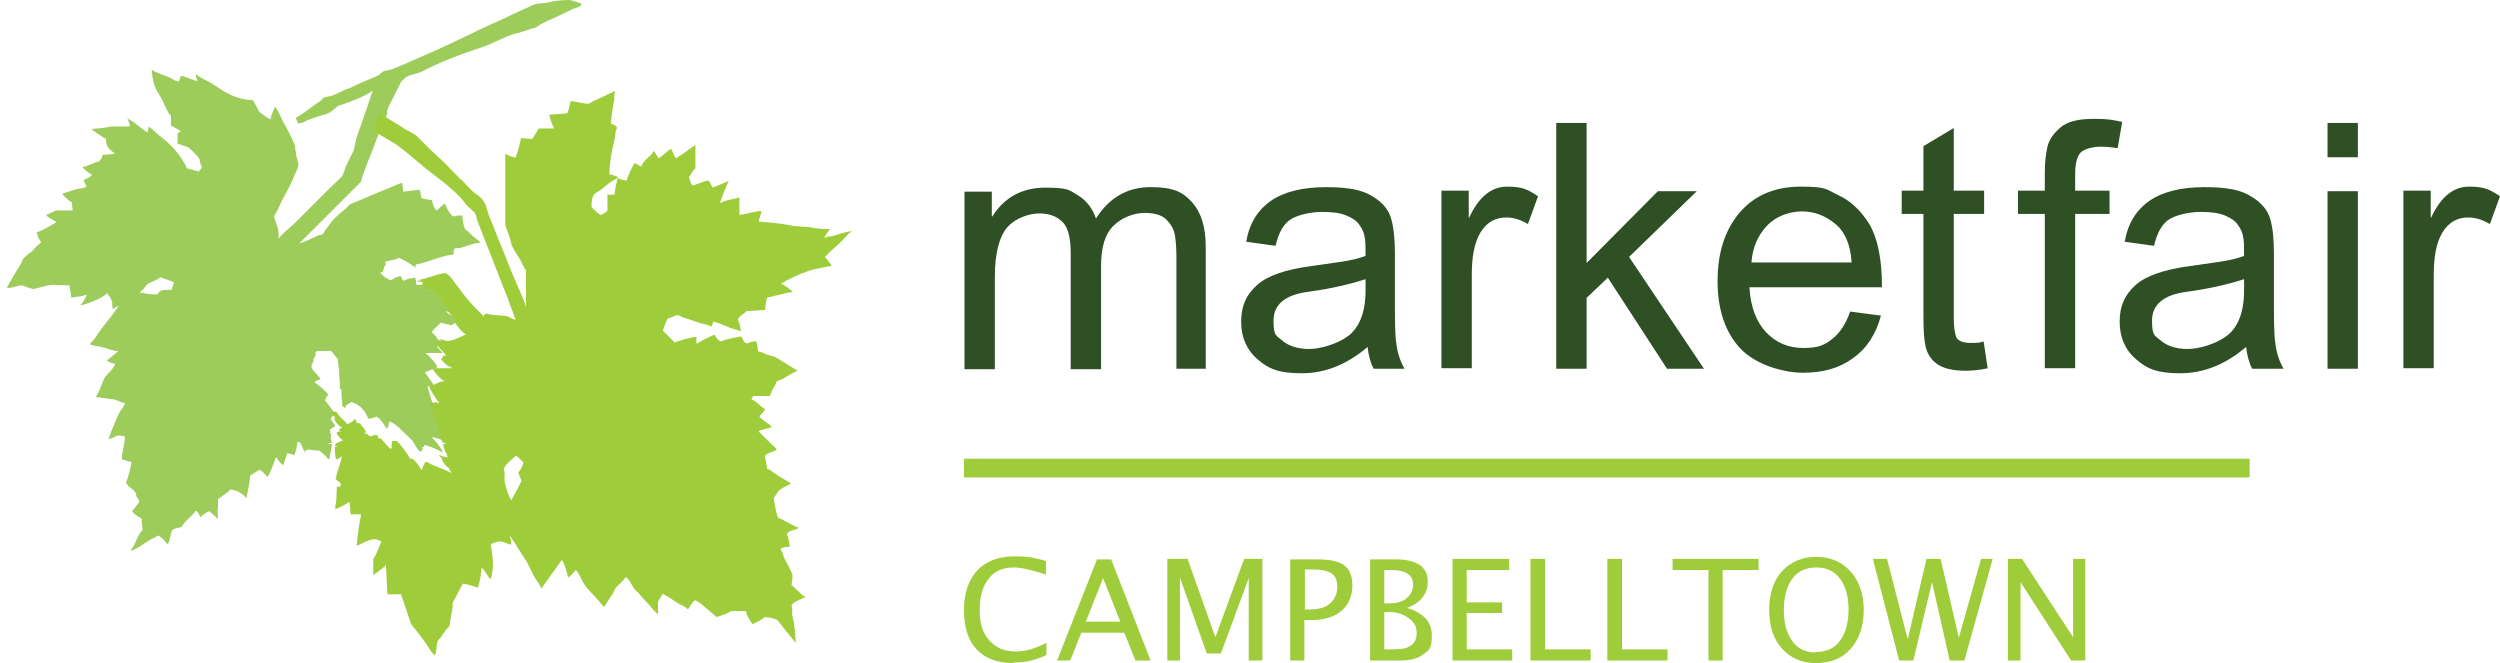
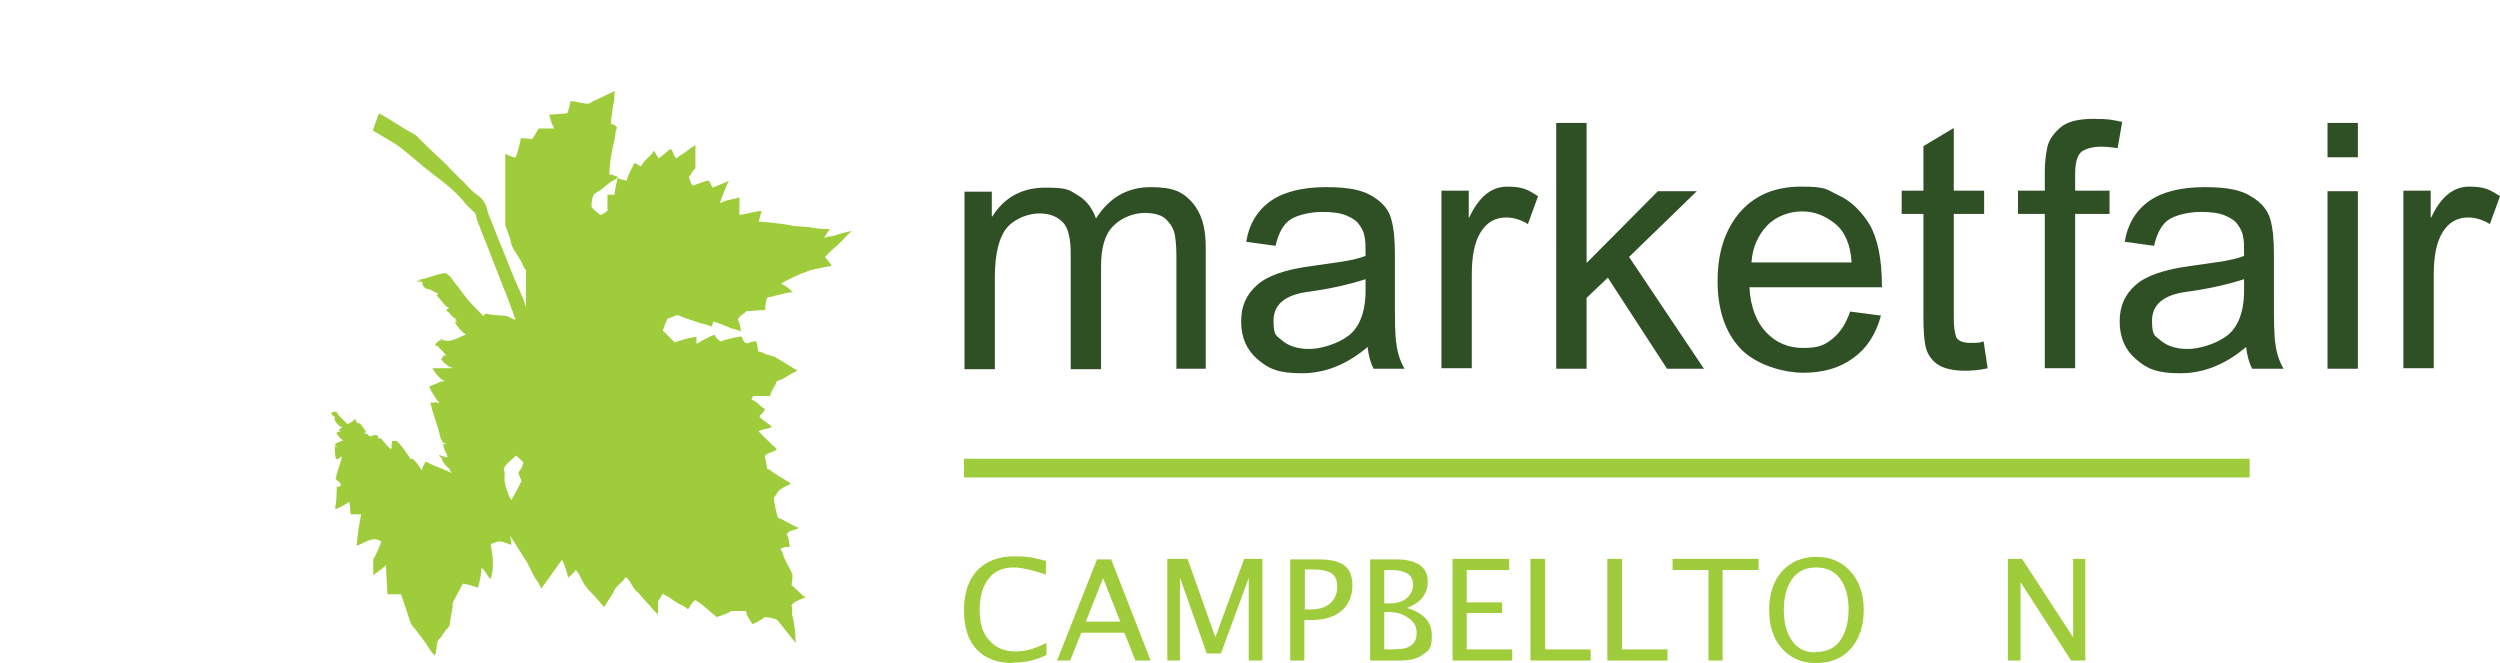
<svg xmlns="http://www.w3.org/2000/svg" version="1.1" viewBox="0 0 494.3 131.1">
  <defs>
    <style>
      .cls-1 {
        fill: #2f4f25;
      }

      .cls-2 {
        fill: #9ecc5b;
      }

      .cls-2, .cls-3 {
        fill-rule: evenodd;
      }

      .cls-4, .cls-3 {
        fill: #9fcc3b;
      }
    </style>
  </defs>
  <g>
    <g id="Layer_1__x28_1:1_x29_">
      <g>
-         <path class="cls-2" d="M112.7,0c-1.8,0-3.4.2-4.9.6-.6,0-1.3.1-1.9.2-.7.2-1.5.7-2.3,1-1.6.7-3.2,1.5-4.7,2.2-4.8,2.1-9.3,4.5-14,6.5-2.5,1.1-4.9,2.2-7.4,3.2-.6.2-1.1.2-1.7.4-.4.2-.8.8-1.4,1-1.7.7-3.4,1.4-5,2.2-.5.3-1,.3-1.5.6-.7.3-1.5.8-2.2,1-.6.2-1.4.2-2,.6-.1,0,0,0,0,.2-1.8,1.2-3.3,2.5-5.2,3.6,0,.2.4.9.4,1.1.8,0,1.2-.3,1.8-.6,1.3-.5,2.6-.9,3.9-1.3.9-.3,1.6-1.1,2.3-1.6.2,0,6.1-2,6.8-3.1-.3,1.2-2.8,8.3-3.2,9.4-.3,1-.3,1.9-.7,2.8-.4.9-.9,1.8-1.3,2.6-.3.7-.5,1.6-.9,2.3-.8.8-1.6,1.5-2.4,2.3-2.3,2.3-4.6,4.6-6.9,6.9-1,1-2.4,1.9-3.2,3.1h0c0-1.2,0-1.9-.4-2.8-.2-.5-.3-1-.5-1.4,0-.5.6-1.2.8-1.7,1-2.4,2.3-4.2,3.2-6.6.2-.4.8-1.7.8-2.1,0-.5-.3-1.3-.4-1.7-.1-.7-.2-1.4-.3-2.1-.6-1.7-1.6-3.4-2.4-4.9-.5-.9-.8-2-1.5-2.7,0-.1,0,0,0-.2-.3.8-.8,1.7-.9,2.6-.3,0-2.2-1.4-2.4-1.7,0-.2-.1-.3-.2-.5-.3-.5-.6-1.1-.9-1.6-4-.2-5.7-1.8-8.3-3.4-1-.6-2.2-1-3-1.8h0c0,.4.2,1.1.4,1.4h0c-1.2-.1-2.2-.9-3.4-1,0,.4-.2.9-.4,1.1-.3.1-1.1-.4-1.4-.6-1.2-.6-2.9-1-3.9-1.7h0c0,.4,0,1.1.2,1.4-.1.2,0,.1-.4.2,0,0,.2,0,.4,0,.2,1.9,1.2,3.1,1.9,4.4.5,1,.9,2.3,1.7,3.1v1.9c.6.4,1.3.7,1.9,1.1-.1.2-.4.4-.6.5v2c.7.2,1.4.5,2.1.7.2.1,2,1.9,2.1,2.1.3.5.2,1.3.6,1.7,0,.5-.4.7-.6,1-.8-.2-1.5-.4-2.3-.6-1.3-2.7-3.2-4.8-5.5-6.5-.7-.6-1.4-1.3-2.1-1.8h0c0,0,0,0,0,0,0,.4-.2.8-.2,1.2-1-.6-1.8-1.3-2.7-2-.5-.3-1-.5-1.3-.9h0c.1.7.5,1.1.5,1.7h-3.7c-1.2.3-2.7.4-3.9.5.2.3,2.4,1.8,2.8,1.9,0,.5.2,1.4.5,1.8.2.4,1,.9,1.3,1.1-.3.2-1.9.3-2.4.3-.1.3-.2.8-.5,1.1-.2.3-.6.3-.9.4-.8.3-1.7.8-2.6.9.4.6,1.3,1.2,1.9,1.6-.3.4-1.2.8-1.7,1,.2.4.4.9.6,1.3-.5.4-1.3.3-2,.5-.9.3-1.9.6-2.8.9.2.4,1.5,1.6,1.9,1.7,0,.5.1,1.1.2,1.6-1.1,0-2.2,0-3.2,0-.7.2-1.4.7-2.1.9.2.4,1.7,1.2,2.1,1.4h0c-1.1.6-2.7,1.7-3.9,2,0,.6.4,1.5.8,1.9-.1.4-.4.5-.7.7-.4.4-.7.8-1.1,1.2-.5.4-1.5,1.1-1.8,1.6-.2.3-.2.6-.4.9-.7,1.1-1.4,2.3-2.1,3.5-.3.4-.4.9-.7,1.3h0c.9-.1,1.8-.3,2.8-.6.7,0,2,.9,2.8.7,1.3-.3,2.9-1,4.5-.7.4,0,1-.1,1.3,0h1c.1.8.3,1.5.4,2.3v.2c.8-.3,2.1-.2,2.8-.6h.2c0,.5-.9,1.8-1.3,2.1h0c1.5-.3,4.5-1.4,5.3-2.4.4.2.9,1.1,1,1.5.2.5,0,1,.2,1.4v.2c.3-.1.6-.3.9-.6h.2c-1.1,1.9-2.7,3.5-3.9,5.3-.5.7-1,1.6-1.7,2.1,0,0,0,.2,0,.2.8.3,1.8.4,2.7.6.9.3,1.9.7,2.9.7h0c-.8.7-1.5,1.3-2.3,1.9h0c.5.3,1.1.6,1.7.6-.3,1-1.4,1.8-2,2.6-.7,1.1-1.1,3.1-1.9,4h0c1.3.2,2.5.3,3.8.5.6.2,1.2.6,2,.7-.2.8-.8,1.3-1.1,1.9-.6,1.2-1.1,2.5-1.6,3.7-.2.5-.3,1.1-.6,1.5h0c.7,0,1.3-.5,1.9-.7.5,0,.9.1,1.4.2,0,1.5-.6,3.1-.6,4.3v.2c.6.2,1.1.4,1.7.5h.2c-.1.8-.7,3.5-1.1,4,.2.9,1.4,1.3,1.8,2,.2.3.2.5.3.9.1.2.6.7.5,1.1-.5.6-.9,1.2-1.4,1.8.1.3,1.5,1.3,1.9,1.4,0,.7.1,1.4.2,2.1,0,.3-.4.6-.6.9-.6,1-.9,2.3-1.7,3.2v.2c1.3-.4,2.5-1.4,3.5-2,.6-.4,1.3-.6,1.8-1,.5,0,1.6,1.3,1.9,1.7.5-.3.6-2.3,1-2.8,0-.2,1.7-.6,2-.6,0,0,0,0-.2,0,.6-1.2,2-2,2.8-3.2.4.1.8.9.9,1.3h0c.2-.3,1.3-1.1,1.7-1.2.2,0,1.4,1.1,1.6,1.4h.2c0-.6-.2-1.7,0-2.1v-1.8c0,0,.3,0,.4-.2.5-.4,1.7-1.1,2-1.6,1.3,0,2.7,1,3.2,1.7.2-.2,0-.5.2-.9.2-.9.5-2.5.6-3.6.5-.3,1.2-.7,1.7-1.1.7.1,1.2,1,1.7,1.4h0c.3-.2,1.5-3.3,1.6-3.8h.2c.3.5.8,1.2,1.3,1.5,0,0,0,0,0,0,.3-.8.5-1.6.8-2.4.1,0,1.1.2,1.3.4.3-.1.7-2.1.7-2.6.2,0,.3,0,.4,0,.3.2.9,1.7,1,2.1h.2c0,0-.1-.1-.2-.2v-.2c.1,0,0,0,.2,0,.4,0,.3,0,.3-.2.8,0,1.6.2,2.4.2.4.2,1.5,1.2,1.7,1.6h.4c0-1,.4-1.8.4-2.9-.2,0-.2,0-.2,0h-.4v-.2h.6c0-.3-.2-.6-.2-.7,0-.3.1-.8,0-1.2,0,0-.2-.2-.2-.2,0,0,.2-.3,0-.6.5-.2.8-.5,1.1-.7,0,0-.7-1.1-.9-1.2.1-.6.6-.9.9-1.3-.8-.6-1.2-1.8-2-2.4,0-.4.2-.9.6-1.2-.1-.5-2.2-2.2-2.7-2.5.1-.3.8-.5,1.2-.6-.5-.9-1.5-1.5-1.8-2.4-.2-.5.7-1.2.3-1.6,0,0,.2-.1.2-.2.2-.2.5-.9.2-1.1.2-.1.2,0,.3-.3h2.8c.3.1,1.1,1.4,1.5,1.7-.2.3,0,.8,0,1.3h.2c-.1.2,0,0-.2.2.3.8.1,2.1.3,2.9,0,.3,0,1.1,0,1.2v.2h.3c0,1.2.1,2.3.2,3.5.3,0,.4.1.4.3.3-.1.2-.4.4-.6.3-.2.7-.4.9-.6,1.5.2,3,1.9,3.4,3.3.5,0,1.2-.2,1.6-.4.5,0,1.8,1.8,2,2.3,0,0,0,0,0,0h.2v-.3c-.2,0-.1,0-.2,0h0c0,0,.4,0,.4,0,0-.3,0-.7.2-.9v-.2c1.3.5,2.6,2,3.6,2.9.3.3.6.6.9.9.5.7.9,1.7,1.6,2.2h0c.3,0,.3-.3.5-.6,0,0-.1-.1-.2-.2.3-.2.4,0,.5-.5.6,0,3.1,1.1,3.5,1.4h.2c-.4-.8-1.5-2.3-2.1-2.8v-.2c.7.2,1.3.4,2,.6h.2c-1.1-3.6-2.1-7.1-3.2-10.6.3,0,.8,0,.9,0h.5c-.5-1-1.4-2-1.9-2.8.8-.3,1.7-.7,2.5-1-.2-.7-1.6-2.1-2.1-2.6-.3-.1,0,0-.2-.2h0c0,0,3.4,0,3.4,0-.4-.4-.7-.7-1.1-1.1-.2-.4.2-.3-.2-.6.5-.3.5,0,.9-.6,0,0,0,0,0,0-.4-.2-.7-.5-1-.8h0c0,0,0,0,.2,0-.3-.3-.7-.7-1-1,.3-.8,1.3-1.2,1.7-1.9.7.2,1.4.3,2.1.5.2,0,.5-.3.7-.4.4-.1.7-.2,1-.4.1,0,0,0,.2,0-.8-.4-2.2-1.2-2.8-1.8,0,0,0,0,0,0,0-.4.8-.7,1-1.2-.7-.4-1.4-1-2.1-1.2v-.2c.3-.2.5-.5.7-.9h0c-.7-.7-1.9-.4-2.8-.9-.3-.1-.1-.4-.6-.4.1,0,.3,0,.6,0,0-.2,0-.4,0-.6h-2.8c0-.5-.1-.9-.2-1.4-.6.1-1.7.2-2.2.6-.4,0-.5-.6-.6-.9-.6,0-1.5.4-1.9.8-.8-.1-1.7-.9-2.2-1.4h0c.2-.2.1-.2.5-.2.1-.5.3-1.2.6-1.6-.1-.3,0-.3-.3-.3.7-.5,2.1-.4,2.8-.9.6,0,3,1.6,3.4,2,0,0,0,0,0-.2h-.2c.1-.2.2-.1.2-.5,2.5-.4,4.8-1.7,7.5-2v-.6h-.4c0,0,.4,0,.5-.2,0,0,0-.3,0-.3.3-.2.9-.1,1.3-.2,1.1-.3,2.7-1,3.9-1-.4-.5-1-.9-1.5-1.3-.3-.3-.6-.6-.9-.9-.2-.2-.6-.3-.7-.6-.2-.4-.5-2-.5-2.6-.4,0-1.3,0-1.6.2-.7,0-1.6-1.9-1.8-2.5-.7.2-1.1,1-1.7,1.3h0c-.4-.3-.8-1.4-.9-2-.7-.1-1.4-.3-2-.4-.3-.4-.1-1.1-.4-1.5v-.2c-1.1.1-2.2.3-3.3.4,0-.6-.1-1.2-.2-1.8-3.4,1.4-6.8,2.8-10.3,4.3-.3.3-.7.7-1,1-.9.7-1.9,1.5-2.6,2.4-.5.7-1,1.3-1.5,2,0,.2-.2.4-.3.5-.2.2-.5.1-.8.2-.9.4-1.9.9-2.8,1.3-.5.2-1,.2-1.3.6h0c4.2-4.2,8.3-8.3,12.5-12.5.2-.3.1-.6.2-.9.5-1.2.9-2.5,1.4-3.7.6-1.3,1-2.7,1.6-4.1.2-.6.6-1.3.8-2l1.2-2.8c-.3-.5.7-2.3,1-2.8.6-1.2,1.1-2.3,1.7-3.4.2-.4.5-.3.7-.7.5-.7,2.7-.9,3.5-1.4,3.7-1.9,7.6-3.4,11.9-4.8,2.4-.8,4.1-2,6.6-2.7,1.3-.2,2.6-.9,3.8-1.1.6-.4,1.4-.9,2.1-1.2,1.8-.8,3.5-1.6,5.1-2.4.7-.4,1.4-.3,1.9-.9,0,0,0-.1.1-.1,0,0-.3-.3-.3-.3M34,57.3c-.2,0-.4,0-.6,0-1.3,0-1.8.1-2.3.9-.6,0-2.3,0-2.7-.3h-.7c.1-.4.5-.5.7-.8.3-.3.5-.8.9-1,.8-.5,1.8-.7,2.4-1.3.9.3,1.8.7,2.7,1-.2.5-.3,1-.5,1.6" />
        <path class="cls-1" d="M393.1,72.8c-1.8.4-3.3.5-4.5.5-2.6,0-4.5-.5-5.7-1.4-1.2-.9-1.9-2.1-2.2-3.5-.3-1.4-.4-3.4-.4-5.9v-20.2h-4.3v-4.6h4.3v-8.8l6-3.6v12.4h6v4.6h-6v20.6c0,1.8.2,3,.5,3.8.4.7,1.3,1.1,2.8,1.1s1.7,0,2.6-.3l.8,5.3ZM366.1,51.9c-.2-3.6-1.4-6.2-3.3-7.7-2-1.6-4.1-2.4-6.5-2.4s-5.1.9-6.9,2.8c-1.8,1.9-2.9,4.3-3.1,7.3h19.9ZM372.2,56.8h-26.3c.2,3.9,1.4,6.9,3.3,8.9,2,2.1,4.4,3.1,7.4,3.1s4.2-.6,5.7-1.8c1.5-1.2,2.7-3,3.5-5.4l6.1.8c-1,3.7-2.8,6.5-5.5,8.4-2.7,2-6,2.9-9.9,2.9s-9.4-1.6-12.4-4.8c-3-3.2-4.5-7.7-4.5-13.3s1.4-10,4.3-13.5c2.9-3.4,6.9-5.2,12.2-5.2s5,.6,7.4,1.7c2.4,1.1,4.4,3,6.1,5.7,1.6,2.7,2.5,6.8,2.5,12.4M336.9,72.9h-7.3l-11.7-18-4.2,4v14h-6V24.3h6v27.7l14.1-14.2h7.7l-13.4,13,14.8,22.1ZM304.1,38.8l-2,5.5c-1.5-.9-2.9-1.3-4.3-1.3-2.2,0-3.9,1-5.1,3-1.2,2-1.7,4.8-1.7,8.4v18.4h-6v-35.1h5.4v5.3h.1c1.9-4.1,4.4-6.1,7.5-6.1s4.1.6,6.1,1.9M270,57.4v-2.2c-3.1,1-6.9,1.9-11.4,2.5-4.5.6-6.8,2.5-6.8,5.7s.6,2.9,1.8,4c1.2,1,3,1.6,5.2,1.6s5.5-.9,7.8-2.6c2.2-1.7,3.4-4.7,3.4-9M277.9,72.9h-6.3c-.6-1.1-1-2.5-1.2-4.3-4,3.4-8.3,5.2-13,5.2s-6.6-.9-8.8-2.8c-2.1-1.8-3.2-4.3-3.2-7.4s1-5.3,3.1-7.2c2.1-1.9,5.6-3.1,10.8-3.8l5.6-.8c2.1-.3,3.8-.7,5.1-1.2,0-1.8,0-3.1-.2-3.8-.1-.7-.4-1.5-1-2.3-.5-.8-1.4-1.4-2.6-1.9-1.2-.5-2.8-.7-4.8-.7s-4.6.5-6.1,1.4c-1.5.9-2.5,2.7-3.1,5.3l-5.8-.8c.6-3.6,2.3-6.3,4.9-8.1,2.6-1.8,6.3-2.7,10.9-2.7s7.3.6,9.3,1.9c2,1.2,3.2,2.8,3.6,4.5.5,1.8.7,4,.7,6.8v8c0,4.9,0,8.2.3,9.8.2,1.7.7,3.3,1.6,4.9M238.6,72.9h-6v-22.2c0-1.6-.1-3-.3-4.2-.2-1.2-.8-2.2-1.7-3.1-.9-.9-2.4-1.3-4.3-1.3s-4.4.8-6.1,2.5c-1.7,1.6-2.5,4.3-2.5,8v20.4h-6v-22.9c0-3-.5-5.1-1.6-6.2-1.1-1.1-2.6-1.7-4.6-1.7s-4.7.9-6.3,2.7c-1.6,1.8-2.5,5.1-2.5,9.9v18.2h-6v-35.1h5.4v4.9h.1c2.4-3.8,5.9-5.7,10.5-5.7s4.7.5,6.4,1.5c1.7,1,2.9,2.6,3.6,4.6,2.6-4.1,6.2-6.2,10.8-6.2s6.4,1,8.2,3c1.8,2,2.7,4.9,2.7,8.8v24.1Z" />
        <path class="cls-1" d="M494.3,38.8l-2,5.5c-1.5-.9-2.9-1.3-4.3-1.3-2.2,0-3.9,1-5.1,3-1.2,2-1.7,4.8-1.7,8.4v18.4h-6v-35.1h5.4v5.3h.1c1.9-4.1,4.4-6.1,7.5-6.1s4.1.6,6.1,1.9M466.2,31.1h-6v-6.8h6v6.8ZM466.2,72.9h-6v-35.1h6v35.1ZM443.7,57.4v-2.2c-3.1,1-6.9,1.9-11.4,2.5-4.5.6-6.8,2.5-6.8,5.7s.6,2.9,1.8,4c1.2,1,3,1.6,5.2,1.6s5.5-.9,7.8-2.6c2.2-1.7,3.4-4.7,3.4-9M451.6,72.9h-6.3c-.6-1.1-1-2.6-1.2-4.3-4,3.4-8.3,5.2-13,5.2s-6.6-.9-8.8-2.8c-2.1-1.8-3.2-4.3-3.2-7.4s1-5.3,3.1-7.2c2.1-1.9,5.7-3.1,10.8-3.8l5.6-.8c2.1-.3,3.8-.7,5.1-1.2,0-1.8,0-3.1-.2-3.8-.1-.7-.4-1.5-1-2.3-.5-.8-1.4-1.4-2.6-1.9-1.2-.5-2.8-.7-4.8-.7s-4.6.5-6.1,1.4c-1.5.9-2.5,2.7-3.1,5.3l-5.8-.8c.6-3.6,2.3-6.3,4.9-8.1,2.6-1.8,6.3-2.7,10.9-2.7s7.3.6,9.3,1.9c2,1.2,3.2,2.7,3.7,4.5.5,1.8.7,4,.7,6.8v8c0,4.9,0,8.2.3,9.8.2,1.7.7,3.3,1.6,4.9M419.6,24.1l-.9,5.2c-1.2-.2-2.4-.3-3.5-.3s-2.6.3-3.5.9c-.9.6-1.4,2.1-1.4,4.5v3.3h6.8v4.6h-6.8v30.5h-6v-30.5h-5.3v-4.6h5.3v-3.8c0-1.8.2-3.4.5-4.8.3-1.4,1.2-2.7,2.6-3.9,1.4-1.2,3.6-1.7,6.6-1.7s3.6.2,5.6.6" />
        <rect class="cls-4" x="190.6" y="90.7" width="254.2" height="3.7" />
        <path class="cls-3" d="M75,22.4c1.1.7,4.2,2.5,5.2,3.2.7.4,1.4.7,2.1,1.2.7.7,1.4,1.4,2.1,2.1,1.3,1.3,2.7,2.5,4,3.8.8.9,1.7,1.7,2.5,2.6,1.1.8,1.9,2.1,3,2.9.6.4,1.4,1,1.8,1.7.5.7.6,1.7.9,2.5.7,1.7,1.4,3.5,2.1,5.3,1.1,2.5,2,5.1,3.1,7.6.7,1.7,1.7,3.6,2.2,5.4h0v-7.3c-.5-.5-.7-1.2-1-1.8-.5-.9-1.2-1.8-1.7-2.8-.3-.6-.3-1.2-.5-1.8-.3-.8-.6-1.7-.9-2.5v-14.1h0c.2.2,1.9.8,2,.8.3-.5,1-3.1,1.1-3.9.4,0,2.1.2,2.2.2.3-.3,1.2-2,1.3-2.1h3v-.2c-.3-.4-.8-1.9-.9-2.5,1.2-.1,2.4-.2,3.6-.3v-.2c.3-.5.5-1.6.6-2.2.9,0,3,.6,3.5.5.3,0,.9-.5,1.2-.6,1.4-.6,2.7-1.3,4.1-1.9v.2c-.3.5,0,1.2-.2,1.8-.3,1.4-.5,3-.6,4.5.4,0,1.1.4,1.2.8-.4.6-.3,1.6-.5,2.3-.5,2-1,4.6-1,6.9,0,0,0,0,0,0,.6,0,1.1.3,1.7.5h0c0,0,0,0,0,0-.4.5-1.1.7-1.6,1.1-.6.4-1.2,1-1.9,1.5-.5.4-1.4.6-1.5,1.4-.2.3-.3,1.8-.2,2,.2.3,1.7,1.6,1.8,1.5.5-.2.9-.5,1.3-.8v-3.2h1.4c0-.5.5-3.2.7-3.3.4.3,1.2.4,1.7.5.3-1.2,1-2.4,1.5-3.4.1,0,0,0,.2,0,.5.1.6.5,1.2.6.4-1.3,1.9-1.9,2.5-3.1,0,0,0,0,0,0,.3.5.6,1,.9,1.5,0,0,0,0,0,0,.7-.4,1.3-1,1.9-1.5.1-.1.5-.4.6-.3.4.4.5,1.6,1.1,1.8.4-.5,1.2-.8,1.7-1.2.6-.5,1.3-1,2-1.4v4.6c-.6.4-.8,1.2-1.3,1.7.2.5.4,1.6.9,1.7.3-.2,2.9-1.1,3-1,.3.4.6,1,.8,1.4,1.1-.4,2.1-.9,3.2-1.3h0c-.3.5-1.6,3.6-1.7,4.3h.2c.8-.6,2.7-.7,3.6-1.1v3.5c1.5-.2,2.9-.7,4.4-.8h0c-.2.7-.4,1.4-.6,2.1,2.3.2,4.8.4,7,.9,1,0,2,.2,3,.2,1.2.3,2.7.4,4.1.4h0c-.4.5-.9,1.2-1.1,1.7h.2c.4-.3,1.1-.2,1.7-.4,1.1-.3,2.3-.8,3.5-.9h0c-.8.6-1.3,1.3-2,2-.6.6-1.3,1.2-2,1.8-.4.4-.8.8-1.3,1.3,0,0,0,0,0,0,.2.3,1.4,1.6,1.3,1.7-.3.2-.8.2-1.3.3-1.1.3-2.4.4-3.6.9-1.7.6-3.6,1.5-5.1,2.4h0c.9.3,1.7,1.1,2.4,1.6h0c0,0-.2,0-.2,0-.3.2-.7.1-1,.2-1,.3-2.2.5-3.2.8-.3,0-.5,0-.7.2-.3.5-.4,1.8-.4,2.4-1.2,0-2.5.2-3.7.2-.4.6-1.6.9-1.7,1.8.4.5.5,1.6.6,2.2h-.2c-.5-.4-1.4-.4-2-.7-1-.4-2.2-1-3.3-1.2,0,.3-.2.8-.4,1-.5-.4-1.4-.5-2.1-.7-1.1-.4-2.2-.7-3.3-1.1-.3-.1-.8-.4-1.2-.5-.3,0-1.6.6-2,.7-.2.3-1,2.3-.9,2.4.8.8,1.5,1.5,2.3,2.3,1.1-.4,3.1-1,4.3-1.1v1.3h.2c.4-.3,2.8-1.6,3.4-1.7.2.5.8,1.3,1.4,1.3.5-.4,2.1-.6,2.8-.8.3,0,.9-.2,1-.2.4.4.5,1.4,1.3,1.4.4-.3,1.2-.3,1.7-.5v.2c.3.4.3,1.4.4,1.9.6,0,1.2.4,1.7.6.6.2,1.2.3,1.7.5,1.5.9,2.9,1.8,4.4,2.7h0c-1,.4-2,1.1-2.9,1.6-.4.2-1,.3-1.3.6,0,.2-.2.4-.2.6-.3.5-.7,1.1-.9,1.7,0,.2-.1.3-.2.5h-3.3c-.1.3-.3.4-.3.7,1,.3,1.7,1.4,2.7,1.9-.3.5-.7,1-1.1,1.3,0,.1,0,0,0,.2.6.8,1.7,1.2,2.4,2h0c-.5.4-2.3.5-2.6.9.8.8,1.7,1.7,2.5,2.5.3.3.9.7,1.1,1.1h0s0,0,0,0c-.5.4-2.3.7-2.4,1.4.2.4.4,1.8.5,2.4.5.1.9.5,1.3.8,1.1.7,2.2,1.4,3.3,2v.2c-.4.1-2.2,1.1-2.4,1.4-.3.4-.5.9-.9,1.3,0,.6.6,3.6.8,3.9.3.3.8.3,1.2.6,1,.5,2,1.2,3.1,1.5,0,0,0,0-.2,0-.6.5-2.3.4-2.3,1.4.4.5.4,1.7.6,2.3-.5,0-1.7.1-1.9.5.4.4.5,1,.7,1.6.5,1.1,1.3,2.3,1.7,3.5,0,.7-.1,1.4-.2,2,1,.7,1.7,1.8,2.8,2.4h0c-.6.2-2.8,1-2.8,1.7.3.5,0,1.4.2,2.1.4,1.6.6,3.5.6,5.2h0c-1.2-1.5-2.4-3-3.6-4.5-.4-.3-2-.6-2.5-.6-.4.4-1.2.8-1.7,1.1-.2,0-.7.4-.7.3-.4-.4-.8-1.3-1.1-1.8-.1-.2-.1-.7-.3-.8h-2.8c-.5.4-2.2,1-2.9,1.2-1.1-.9-2.1-1.8-3.2-2.7-.2-.1-1-.7-1.1-.6-.5.3-1,1.2-1.3,1.7h-.2c-.4-.5-1.2-.7-1.8-1.1-1-.6-2-1.4-3.1-1.9-.2.6-.7,1-.9,1.6v2.5h0c-.3-.3-.6-.6-.9-.9-.9-1.2-2-2.1-2.9-3.3-.2-.3-.7-.5-.9-.9-.4-.5-1.1-2.1-1.7-2.3-.5.9-1.4,1.4-2,2.2-.3.4-.4.9-.7,1.3-.5.8-1.1,1.6-1.5,2.4,0,0,0,0,0,0-.5-.3-.8-.9-1.2-1.3-.9-1.1-2-2-2.8-3.2-.4-.6-1.2-2.6-1.7-2.8-.3.5-1,1.2-1.5,1.5,0-.5-.9-3.3-1.2-3.5-1.4,1.9-2.7,3.8-4.1,5.7h0c-.2-.8-.8-1.5-1.2-2.1-.8-1.3-1.2-2.7-2.1-3.9-.7-1.1-1.5-2.3-2.2-3.5-.2-.3-.5-.6-.6-1h0v.5c.2.3.2,1,.2,1.3-.7-.1-1.3-.5-1.9-.6-.7-.2-1.7.3-2.2.5.4,2.1.8,4.7,0,6.9-.7-.5-1-1.8-1.8-2.2,0,1-.4,3-.7,3.9-.9-.3-2-.7-3-.8-.7,1.3-1.3,2.5-2,3.8,0,.3,0,.6,0,.9-.2.8-.3,1.8-.5,2.7,0,.4-.1.7-.2,1.1-.2.2-.4.4-.6.6-.4.5-.7,1-1.1,1.6-.2.2-.3.3-.5.5-.4.9-.2,2.4-.7,3.1v-.2c-.7-.5-1.2-1.6-1.7-2.3-.7-.9-1.4-1.9-2.1-2.8-.3-.4-.7-.7-.9-1.2-.6-1.9-1.3-3.8-1.9-5.7h-2.7c-.1-1.9-.2-3.8-.3-5.8h0c-.3.5-2,1.6-2.5,2v-3.2c.4-.4,1.4-2.8,1.6-3.5h-.2c-1.5-1.1-3.3.5-4.7.9.2-2.1.5-4.3.9-6.2h-2.1c0-.8-.1-1.6-.2-2.4h-.2c-.7.6-1.8,1-2.6,1.4v-.7c.2-.3.3-3.1.3-3.8h.2c.2.1.2.2.3,0,.2,0,.2-.1.3-.2,0-.1,0,0,0-.2-.2-.6-.8-.7-1.1-1.2.3-.4.2-.9.4-1.3.3-1,.7-2,.9-3h-.2c-.1.2-.7.6-.9.5-.3-.3-.3-2-.3-2.5.3,0,.6,0,.8,0-.3,0-.6-.1-.8-.2,0,0,0,0,0-.2.2,0,.2,0,.3,0,0,0-.1-.1-.2-.2.2,0,1.6-.7,1.6-.7-.5,0-1.1-.9-1.4-1.4.3-.2.4-.3.9-.3h0c-.2-.1-.3-.1-.4-.3.2-.2.2-.3.6-.4.1,0,0,0,.2,0-.7-.2-1.6-1.2-1.7-1.9,0,0,.1-.1.2-.2-.4-.2-.7-.4-.8-.9.4-.2.5-.2,1-.2.5,1,1.5,1.6,2.1,2.4.1,0,0,0,.2,0,.4-.1,1.1-.6,1.3-.9,0,0,.2,0,.2,0,0,.2.1.2.2.5-.2,0-.3,0-.4,0h0c.5,0,.5.2.7.3.2,0,.3-.1.3,0,.2.1,1.3,1.6,1.3,1.8-.3,0-.3,0-.4.2.9,0,.7.5,1.3.6.2-.2,1.1-.4,1.3-.2,0,0,.2.2.2.2,0,0-.1.1-.2.2.3,0,.3.1.5.3.1,0,0,0,.2-.2.3.5,1.6,2,2,2.2,0-.2,0-.2.2-.3-.2-.2,0-.9,0-1.3h.9c.6.3,2.4,2.9,2.8,3.6.2-.1.1-.2.2-.2.8.5,1.5,1.6,2,2.4h0c.1-.6.5-1.2.7-1.7.6.1,1.1.5,1.6.7,1.2.5,2.4.9,3.5,1.5v-.2c-.2-.1-.3-.3-.4-.5.2,0,.2,0,.3,0-.7-.3-1.7-1.5-1.8-2.3.1,0,0,0,.2,0-.4,0-.6-.2-.7-.5h.2c.3.2,1.1.4,1.6.4h0c-.2-.2-.2-.2-.3-.5.1,0,0,0,.2,0-.5-.3-.8-1.5-.9-2.1h.7c-.3-.2-.7-.2-.9-.4.2,0,.2,0,.2,0-.6-.4-.6-1.5-.9-2.4-.5-1.7-1.2-3.5-1.6-5.4h.8c.3-.2.7,0,.9.2v-.2c-.4-.4-1.9-2.7-1.9-3.2.7-.2,1.4-.6,2.1-.9.3-.1.6,0,.9-.2-.6,0-2.2-1.9-2.4-2.5h3.3c.2.1.4,0,.5-.2-.7,0-1.6-1-2-1.4.2,0,.3,0,.4,0-.3,0-.4,0-.5-.2.3-.2.4-.6.6-.8.1.1.2.2.4.2-.3-.8-1.1-1.2-1.5-1.8,0,0,0,0,0,0,.2,0,.3,0,.4,0-.4,0-.8-.2-1.1-.4h0c.2-.3.5-.6.7-.8.3-.1.7,0,.9,0-.2,0-.4-.1-.6-.2h0c.1-.1,0,0,.2-.2,1.6,1.1,3.6-.4,5-.9h0c-.7-.1-2-1.9-2.3-2.4.2,0,.3,0,.4-.2-.2-.1-.4-.2-.5-.4,0,0,0,0,0,0,.1,0,.2.1.4.2,0-.2,0,0,0-.2-.6-.3-1.1-.8-1.4-1.3.2,0,.2,0,.2,0-.4,0-.6-.2-.7-.5.1,0,0,0,.2,0-.1,0-.2-.1-.3-.2.3,0,.3,0,.6-.2-.9-.3-1.6-1.7-2.4-2.4,0-.2.1-.2.2-.5-.6-.1-1.1-.6-1.7-.8-.3,0-.5-.1-.8-.2-.2-.1-.6-.7-.6-.9,0-.1,0-.2,0-.4h-1c0,0,0-.2,0-.2.2,0,.4,0,.6,0,0,0,0-.1-.2-.2,1.7-.2,3.4-1.2,5.3-1.3.2.3.6.4.8.7.6.7,1.1,1.5,1.7,2.2,1.2,1.7,2.2,2.9,3.7,4.4.4.4.8.8,1.3,1.3h0c0-.2,0-.2,0-.4.2-.1.2-.1.6-.2.7.4,2.9.3,3.9.5.6.2,1,.6,1.7.7v-.2c-.3-.4-.3-.8-.5-1.3-.5-1.2-.9-2.5-1.4-3.7-1.5-3.7-2.9-7.5-4.4-11.2-.4-1-.8-2.1-1.2-3.1-.2-.5-.2-1.1-.5-1.6-.5-.5-1.1-1-1.6-1.5-1.8-2.4-4.2-4.3-6.6-6.1-2.4-1.8-4.5-3.8-6.9-5.6-.6-.5-4.5-2.7-5.1-3.1l1-2.8ZM102.1,89.9c-.5.8-2.5,2-2.5,3,.4.6,0,1.7.2,2.5.2,1,.8,2.8,1.3,3.5,0,0,0,0,0,0,.4-.8.9-1.6,1.3-2.4.3-.4.4-1,.7-1.3-.1-.7-.5-1.1-.6-1.8.4-.4.9-1.4,1-2-.6-.4-.9-1.1-1.6-1.3" />
        <path class="cls-4" d="M200.3,131.1c-3.1,0-5.5-.9-7.2-2.7-1.7-1.8-2.5-4.4-2.5-7.8s.9-5.9,2.6-7.8c1.7-1.8,4.2-2.8,7.3-2.8s3.9.3,6.3.9v2.7c-2.7-.9-4.9-1.4-6.3-1.4-2.2,0-3.9.7-5,2.2-1.2,1.5-1.8,3.5-1.8,6.2s.6,4.6,1.9,6c1.3,1.5,3,2.2,5.2,2.2s3.9-.6,6.1-1.7v2.4c-2,1-4.1,1.5-6.5,1.5" />
        <path class="cls-4" d="M224.5,130.6l-2.2-5.5h-8.5l-2.2,5.5h-2.6l7.9-20h2.8l7.8,20h-3.1ZM221.5,122.9l-3.4-8.6-3.4,8.6h6.8Z" />
        <polygon class="cls-4" points="230.8 130.6 230.8 110.5 234.8 110.5 240.3 126 246 110.5 249.6 110.5 249.6 130.6 246.9 130.6 246.9 114.3 241.4 129.2 238.6 129.2 233.3 114.2 233.3 130.6 230.8 130.6" />
        <path class="cls-4" d="M255.1,130.6v-20h5.5c2.4,0,4.2.4,5.2,1.2,1.1.8,1.6,2.2,1.6,4s-.7,3.8-2.2,5c-1.4,1.2-3.4,1.8-6,1.8h-1.3v8h-2.8ZM257.9,120.5h1.2c1.7,0,3-.4,3.9-1.2.9-.8,1.4-1.9,1.4-3.3s-.4-2.1-1.1-2.6c-.7-.5-1.9-.8-3.6-.8h-1.7v7.8Z" />
        <path class="cls-4" d="M270.9,130.6v-20h5.2c2,0,3.5.4,4.6,1.1,1.1.8,1.6,1.8,1.6,3.3,0,2.4-1.4,4.2-4.1,5.2,3.3,1,4.9,2.8,4.9,5.4s-.5,2.9-1.6,3.7c-1.1.9-2.6,1.3-4.7,1.3h-5.9ZM273.7,119.3h.9c1.5,0,2.7-.3,3.5-1,.8-.7,1.3-1.6,1.3-2.7,0-2-1.5-2.9-4.6-2.9h-1.1v6.7ZM273.7,128.4h.6c2.1,0,3.4-.1,4-.4,1.2-.5,1.8-1.4,1.8-2.8s-.5-2.2-1.6-3c-1.1-.8-2.4-1.2-4-1.2h-.8v7.3Z" />
        <polygon class="cls-4" points="287.2 130.6 287.2 110.5 298.4 110.5 298.4 112.7 290 112.7 290 119.1 297 119.1 297 121.2 290 121.2 290 128.4 299 128.4 299 130.6 287.2 130.6" />
        <polygon class="cls-4" points="302.6 130.6 302.6 110.5 305.5 110.5 305.5 128.4 314.5 128.4 314.5 130.6 302.6 130.6" />
        <polygon class="cls-4" points="317.8 130.6 317.8 110.5 320.7 110.5 320.7 128.4 329.7 128.4 329.7 130.6 317.8 130.6" />
        <polygon class="cls-4" points="337.8 130.6 337.8 112.7 330.7 112.7 330.7 110.5 347.7 110.5 347.7 112.7 340.6 112.7 340.6 130.6 337.8 130.6" />
        <path class="cls-4" d="M359,131.1c-2.8,0-5-1-6.7-2.9-1.7-1.9-2.5-4.5-2.5-7.6s.8-5.7,2.5-7.6c1.7-1.9,4-2.9,6.8-2.9s5.1,1,6.8,2.9c1.7,1.9,2.6,4.4,2.6,7.6s-.9,5.8-2.6,7.7c-1.7,1.9-4,2.8-6.9,2.8M359.1,128.9c2,0,3.6-.7,4.7-2.2,1.1-1.5,1.7-3.6,1.7-6.2s-.6-4.6-1.7-6.1c-1.1-1.5-2.7-2.2-4.7-2.2s-3.6.7-4.7,2.2c-1.1,1.5-1.7,3.5-1.7,6.2s.6,4.7,1.7,6.2c1.1,1.5,2.6,2.2,4.6,2.2" />
-         <polygon class="cls-4" points="375.5 130.6 370.3 110.5 373.1 110.5 377.2 126.4 380.9 110.5 383.7 110.5 387.3 126.1 391.7 110.5 394 110.5 388.4 130.6 385.5 130.6 382 115.1 378.3 130.6 375.5 130.6" />
        <polygon class="cls-4" points="397 130.6 397 110.5 399.8 110.5 409.9 126 409.9 110.5 412.3 110.5 412.3 130.6 409.5 130.6 399.5 115.1 399.5 130.6 397 130.6" />
      </g>
    </g>
  </g>
</svg>